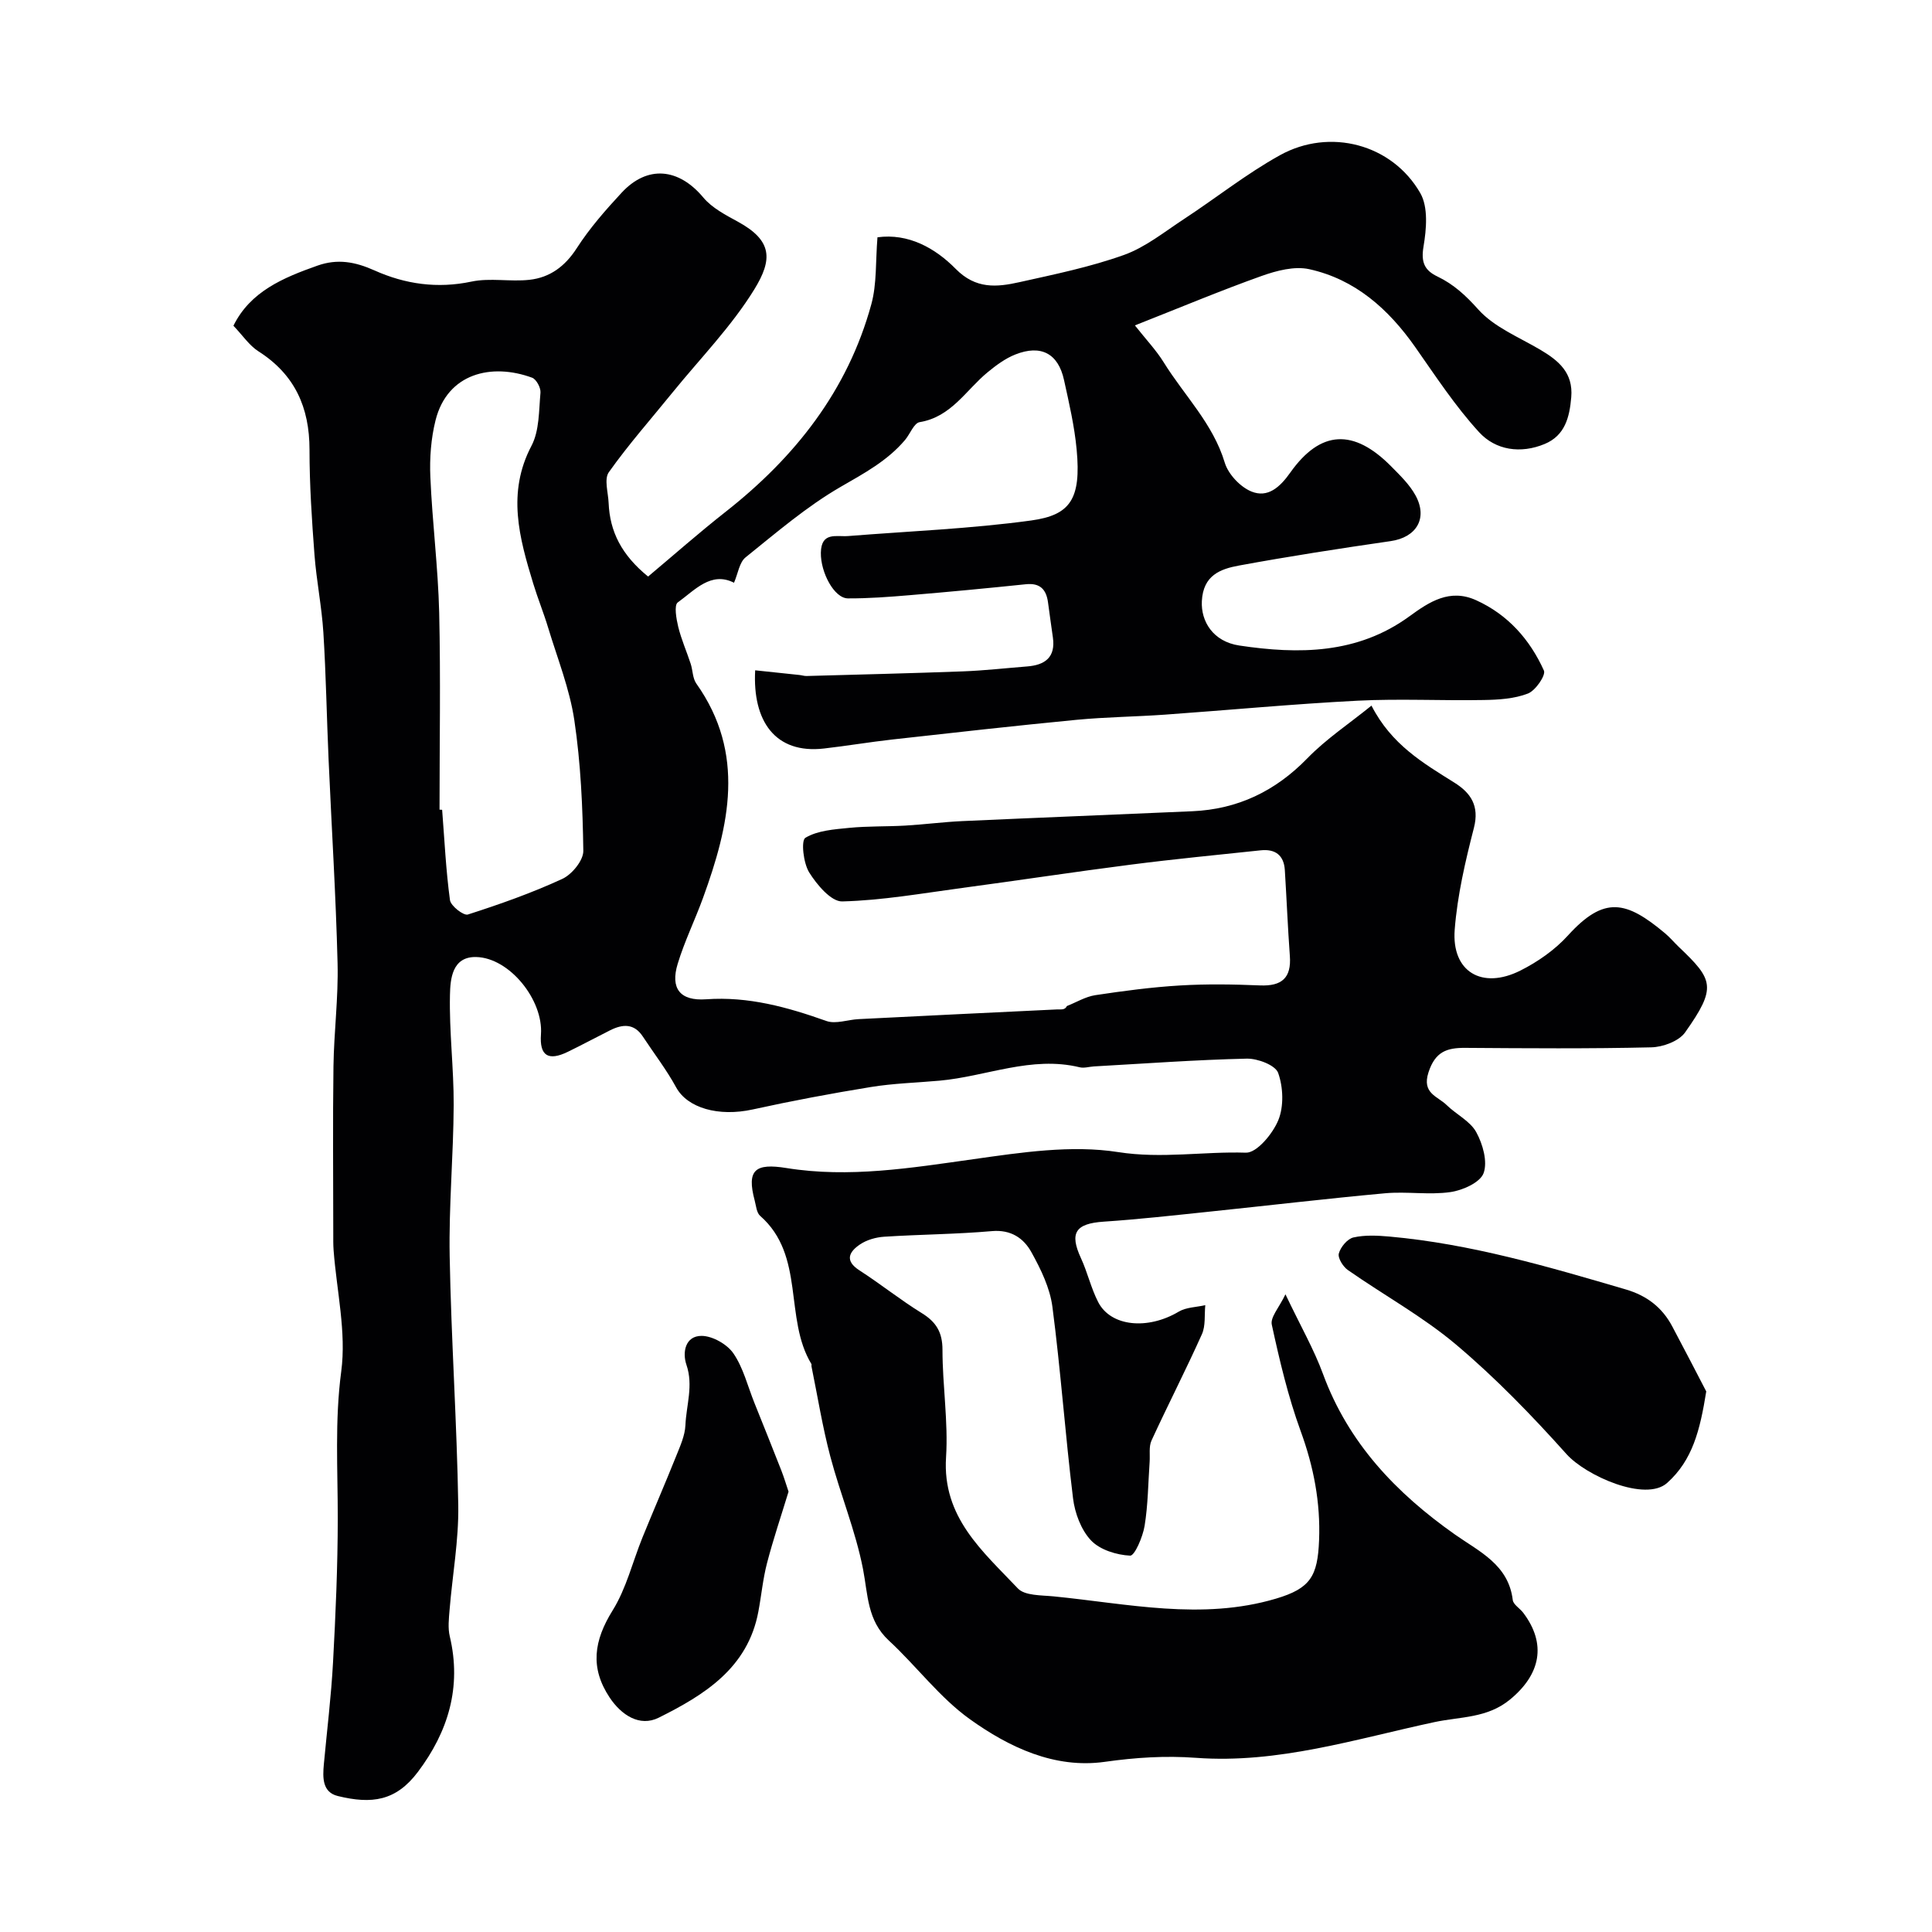
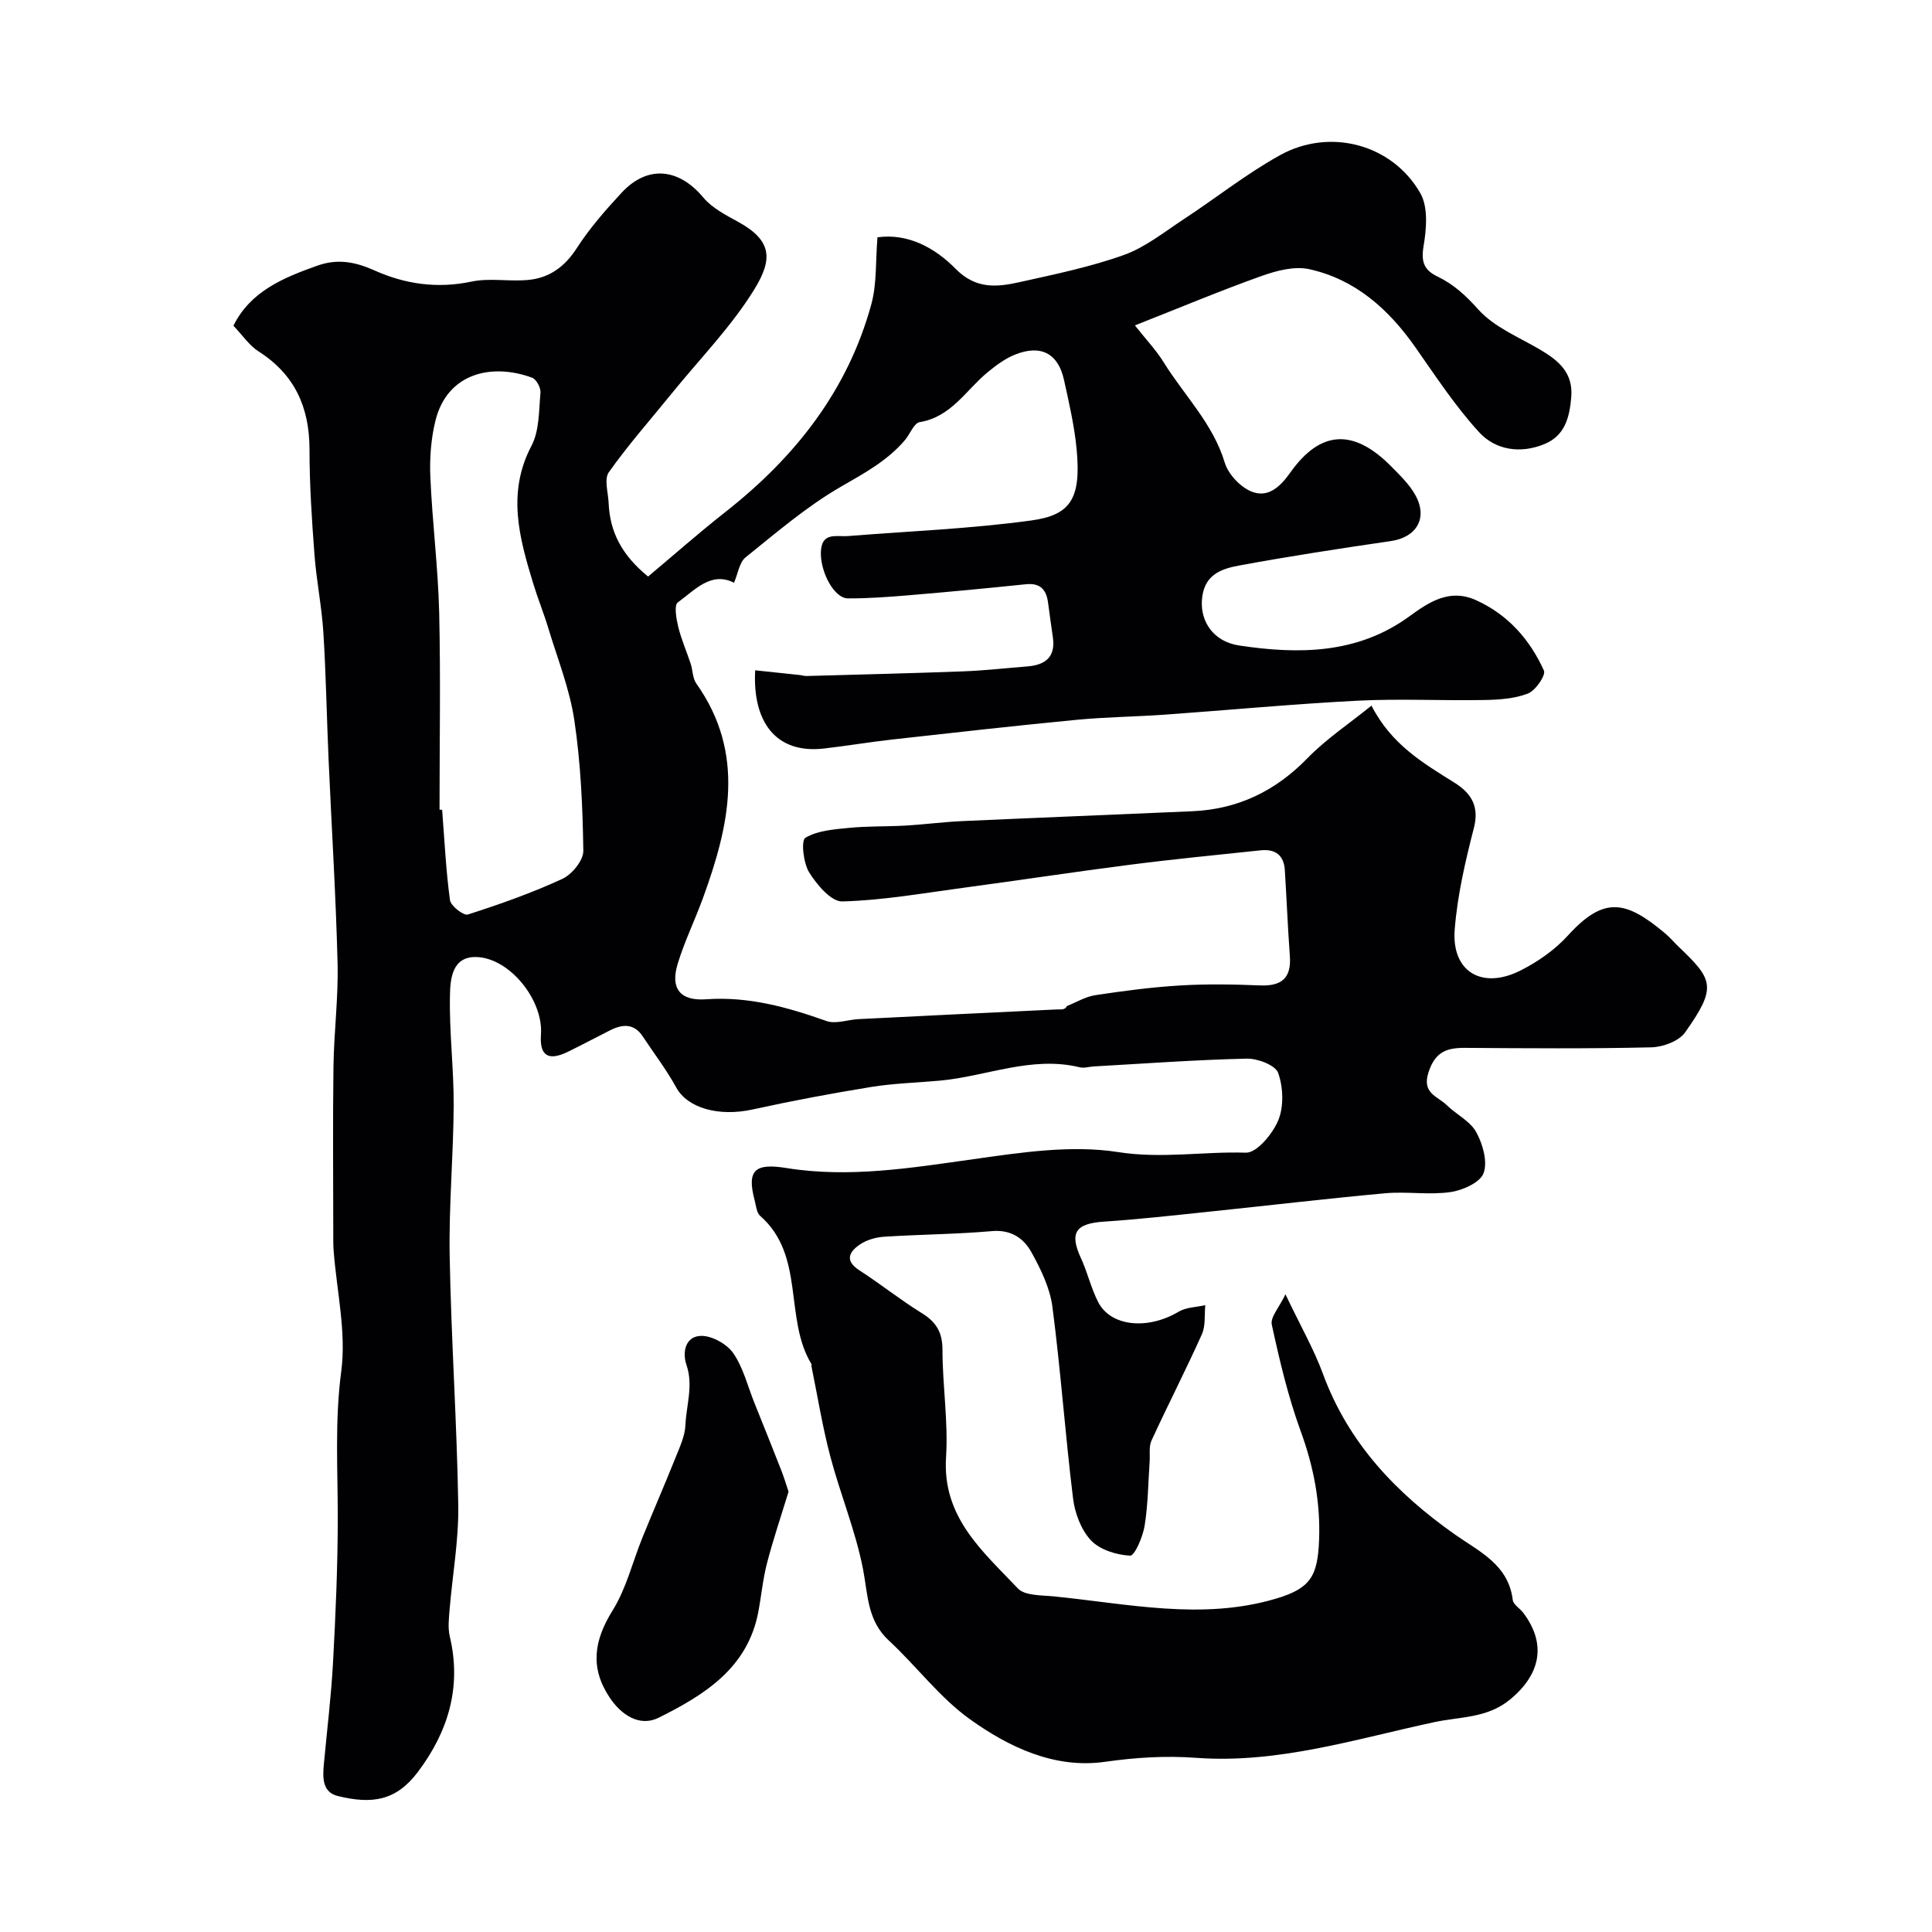
<svg xmlns="http://www.w3.org/2000/svg" enable-background="new 0 0 400 400" viewBox="0 0 400 400">
  <g fill="#010103">
    <path d="m266.14 267.97c3.15 6.62 5.9 11.4 7.77 16.49 5.26 14.32 15.14 24.66 27.33 33.25 5 3.52 11.08 6.22 11.96 13.55.11.95 1.47 1.72 2.17 2.65 4.88 6.46 3.6 12.76-2.76 17.98-4.72 3.87-10.26 3.51-15.6 4.65-16.31 3.49-32.39 8.65-49.37 7.4-6.38-.47-12.54-.07-18.91.83-10.37 1.46-19.8-3.01-27.93-8.83-6.26-4.48-11.04-10.98-16.77-16.28-4.48-4.14-4.32-9.45-5.35-14.79-1.54-7.92-4.71-15.51-6.78-23.35-1.62-6.13-2.62-12.41-3.89-18.63-.03-.16.05-.37-.02-.49-5.72-9.45-1.22-22.44-10.61-30.67-.74-.65-.84-2.08-1.13-3.18-1.7-6.35.1-7.77 6.58-6.72 12.97 2.09 25.79-.02 38.68-1.83 9.92-1.4 20.3-2.99 30-1.47 9.02 1.41 17.66-.16 26.44.12 2.25.07 5.56-3.92 6.71-6.73 1.17-2.86 1.02-6.83-.03-9.78-.57-1.61-4.25-3.01-6.5-2.96-10.55.24-21.09 1.02-31.64 1.61-.99.06-2.04.4-2.95.18-10-2.43-19.34 1.9-29.01 2.77-4.75.43-9.55.55-14.25 1.32-8.18 1.33-16.34 2.86-24.43 4.64-7.09 1.56-13.53-.3-15.86-4.57-2-3.67-4.59-7.02-6.9-10.53-1.81-2.75-4.17-2.58-6.73-1.31-2.93 1.47-5.82 3.03-8.76 4.46-4.11 2.01-5.92.82-5.6-3.59.51-7.12-6.51-15.88-13.44-16.02-4.98-.1-5.33 4.6-5.4 7.84-.17 7.59.8 15.2.77 22.8-.05 10.44-1.02 20.88-.83 31.3.31 17.21 1.5 34.4 1.78 51.61.11 7.19-1.21 14.41-1.8 21.62-.15 1.82-.37 3.75.04 5.48 2.5 10.5-.34 19.76-6.6 28.07-4.54 6.03-9.53 6.71-16.57 4.99-3.25-.79-3.15-3.84-2.9-6.59.65-7.03 1.52-14.05 1.9-21.09.54-9.92.97-19.87.98-29.8.01-10.15-.64-20.2.72-30.44 1.08-8.14-.95-16.69-1.58-25.06-.09-1.16-.07-2.33-.07-3.5 0-11.53-.12-23.05.04-34.58.1-7.12 1.03-14.25.85-21.36-.35-14.07-1.24-28.12-1.86-42.18-.39-8.77-.53-17.54-1.08-26.3-.34-5.38-1.43-10.71-1.84-16.08-.55-7.25-1.03-14.52-1.03-21.78 0-8.74-3.05-15.56-10.57-20.35-1.91-1.22-3.26-3.29-5.18-5.3 3.5-7.11 10.31-9.94 17.41-12.45 4.14-1.46 7.78-.8 11.8 1 6.32 2.84 13.01 3.81 20.08 2.31 3.85-.81 8.03.07 12-.37 4.24-.47 7.37-2.78 9.8-6.56 2.65-4.11 5.94-7.87 9.28-11.47 5.36-5.78 11.83-5.09 16.91.99 1.81 2.17 4.62 3.62 7.18 5.02 7.16 3.92 7.18 7.82 3.39 13.99-4.72 7.68-11.2 14.29-16.93 21.35-4.44 5.48-9.13 10.78-13.2 16.52-1.01 1.42-.13 4.21-.04 6.37.25 5.9 2.65 10.73 8.17 15.23 5.25-4.4 10.51-9.05 16.02-13.38 14.41-11.32 25.31-25.12 30.2-43 1.16-4.24.86-8.88 1.27-13.86 6.35-.87 11.91 2.18 16.21 6.55 4.16 4.22 8.51 3.78 13.18 2.74 7.27-1.62 14.64-3.13 21.63-5.63 4.47-1.6 8.39-4.79 12.44-7.44 6.65-4.36 12.93-9.37 19.86-13.21 10.33-5.73 23.23-2.31 29.06 7.83 1.68 2.91 1.28 7.48.67 11.1-.54 3.23.21 4.9 2.89 6.18 3.36 1.61 5.88 3.94 8.45 6.82 3.29 3.67 8.42 5.73 12.84 8.34 3.8 2.25 6.84 4.77 6.41 9.83-.35 4.16-1.3 7.93-5.5 9.68-4.97 2.07-10.15 1.31-13.59-2.45-4.94-5.39-9-11.61-13.22-17.62-5.53-7.87-12.42-14.02-21.94-16.12-3.05-.67-6.75.3-9.84 1.4-8.4 2.99-16.64 6.45-26.25 10.24 2.3 2.92 4.4 5.12 5.96 7.64 4.26 6.88 10.2 12.67 12.64 20.77.72 2.4 3.22 5.05 5.54 5.99 3.35 1.35 5.85-.84 8.04-3.94 6.26-8.83 13.13-9.11 20.88-1.27 1.84 1.86 3.82 3.77 5.05 6.03 2.59 4.76.13 8.68-5.15 9.44-10.49 1.52-20.98 3.14-31.41 5.06-3.86.71-7.42 2.01-7.69 7.37-.21 4.18 2.3 8.37 7.76 9.19 12.28 1.84 24.45 1.79 35.19-6.03 4.13-3.01 8.37-5.83 13.84-3.35 6.59 2.99 11.13 8.14 14.03 14.56.44.97-1.74 4.15-3.31 4.76-2.82 1.09-6.08 1.29-9.17 1.34-8.69.16-17.4-.3-26.07.14-13.32.68-26.61 1.94-39.91 2.89-6.09.43-12.22.49-18.3 1.07-12.74 1.23-25.46 2.66-38.18 4.08-4.71.53-9.39 1.32-14.1 1.86-10.11 1.17-14.83-5.67-14.26-16.19 3.07.32 6.12.64 9.17.97.49.05.98.22 1.46.21 10.8-.3 21.6-.56 32.4-.96 4.43-.17 8.85-.67 13.28-1.02 3.7-.29 5.91-1.89 5.33-5.99-.34-2.42-.69-4.85-1.01-7.27-.36-2.68-1.64-4.06-4.57-3.76-7.99.83-15.99 1.59-23.99 2.26-4.28.36-8.58.69-12.86.67-2.86-.01-5.68-5.41-5.61-9.45.08-4.42 3.23-3.26 5.7-3.46 12.62-1.01 25.31-1.5 37.84-3.22 8.08-1.11 10.38-4.39 9.42-14.67-.45-4.85-1.57-9.66-2.62-14.43-1.2-5.47-4.76-7.37-10.07-5.27-2.08.82-3.99 2.24-5.74 3.68-4.49 3.69-7.51 9.25-14.07 10.33-1.18.19-1.98 2.44-3.02 3.68-3.67 4.34-8.48 6.91-13.36 9.73-7.02 4.06-13.3 9.47-19.66 14.58-1.3 1.04-1.57 3.35-2.4 5.26-4.77-2.42-8.12 1.54-11.65 4.08-.79.57-.3 3.39.1 5.05.64 2.61 1.74 5.09 2.58 7.65.44 1.35.39 3 1.17 4.1 10.28 14.52 6.82 29.42 1.38 44.38-1.66 4.57-3.83 8.98-5.24 13.63-1.56 5.11.48 7.74 5.9 7.35 8.75-.62 16.82 1.63 24.9 4.5 1.92.68 4.41-.28 6.65-.39 13.7-.69 27.4-1.36 41.1-2.01.79-.04 1.6.19 2.03-.7 1.95-.77 3.85-1.94 5.87-2.25 5.82-.88 11.68-1.66 17.56-2.01 5.5-.33 11.05-.24 16.57-.01 4.48.18 6.5-1.54 6.16-6.1-.43-5.92-.67-11.86-1.04-17.79-.2-3.09-2-4.4-5-4.08-8.96.95-17.92 1.81-26.85 2.96-11.66 1.49-23.29 3.27-34.95 4.83-8.27 1.11-16.54 2.58-24.84 2.79-2.29.06-5.26-3.47-6.84-6.01-1.21-1.95-1.71-6.6-.79-7.16 2.53-1.52 5.96-1.75 9.07-2.06 3.85-.38 7.75-.25 11.62-.47 3.94-.23 7.86-.75 11.8-.93 15.87-.72 31.74-1.34 47.6-2.04 9.43-.41 17.22-4.15 23.85-10.97 3.9-4.01 8.67-7.17 13.27-10.9 4.14 8.1 10.73 11.91 17.17 15.95 3.37 2.11 5.21 4.79 4.04 9.35-1.78 6.92-3.43 13.99-3.98 21.09-.67 8.69 5.63 12.47 13.61 8.46 3.6-1.81 7.13-4.28 9.82-7.24 7.53-8.3 12.07-7.21 20.11-.48 1.02.85 1.88 1.89 2.84 2.81 7.16 6.81 7.94 8.37 1.32 17.72-1.29 1.82-4.6 3.04-7.01 3.09-12.83.3-25.66.2-38.49.11-3.82-.03-6.23.77-7.63 5.08-1.41 4.36 1.9 4.93 3.75 6.75 1.99 1.95 4.86 3.31 6.13 5.6 1.36 2.47 2.4 6.12 1.53 8.51-.71 1.94-4.34 3.56-6.88 3.92-4.41.63-9.01-.16-13.47.24-12.25 1.12-24.47 2.57-36.7 3.84-7.19.75-14.38 1.56-21.59 2.04-5.86.39-7.14 2.32-4.72 7.56 1.36 2.94 2.08 6.2 3.56 9.08 2.62 5.12 10.29 5.8 16.67 2 1.56-.93 3.66-.92 5.51-1.35-.2 2.02.09 4.27-.7 6.02-3.32 7.4-7.04 14.63-10.43 22-.58 1.26-.29 2.93-.39 4.41-.31 4.42-.33 8.9-1.04 13.25-.37 2.28-2.06 6.23-3 6.18-2.81-.14-6.25-1.2-8.1-3.16-2.05-2.17-3.35-5.65-3.72-8.72-1.62-13.19-2.55-26.47-4.27-39.64-.51-3.9-2.39-7.78-4.34-11.29-1.6-2.9-4.22-4.73-8.19-4.38-7.4.65-14.86.68-22.29 1.16-1.72.11-3.63.65-5.04 1.61-2.19 1.49-3.24 3.33-.1 5.35 4.39 2.83 8.48 6.12 12.92 8.86 2.99 1.84 4.28 3.98 4.28 7.59 0 7.42 1.21 14.88.74 22.25-.81 12.44 7.61 19.48 14.86 27.15 1.44 1.53 4.86 1.4 7.4 1.65 15.32 1.51 30.66 5.03 46.02.48 7.2-2.13 8.65-4.68 8.95-12.09.31-7.86-1.12-15.23-3.82-22.63-2.59-7.11-4.35-14.56-5.96-21.97-.38-1.55 1.52-3.59 2.82-6.33zm-175.14-100.34.54.03c.49 6.24.78 12.5 1.62 18.69.16 1.21 2.83 3.28 3.71 2.99 6.63-2.13 13.24-4.46 19.56-7.38 1.99-.92 4.37-3.83 4.34-5.8-.13-9.03-.53-18.12-1.86-27.04-.97-6.5-3.49-12.78-5.41-19.12-.93-3.09-2.16-6.09-3.1-9.18-2.88-9.45-5.49-18.78-.36-28.53 1.65-3.14 1.52-7.28 1.86-10.99.09-1.01-.86-2.78-1.73-3.1-8.4-3.09-17.54-.93-19.99 8.8-.95 3.78-1.25 7.85-1.08 11.75.4 9.38 1.6 18.73 1.83 28.1.31 13.58.07 27.18.07 40.78z" />
-     <path d="m353.26 288.08c-1.3 8.09-2.84 14.23-8.09 18.94-4.48 4.02-16.82-1.48-20.83-5.95-7.14-7.97-14.64-15.73-22.8-22.62-6.92-5.85-15.02-10.29-22.49-15.51-1-.7-2.11-2.49-1.86-3.42.36-1.33 1.78-3.04 3.03-3.32 2.39-.54 5-.4 7.49-.18 16.78 1.51 32.84 6.23 48.91 10.95 4.38 1.29 7.55 3.75 9.63 7.7 2.58 4.84 5.09 9.72 7.01 13.41z" />
    <path d="m163.26 308.83c-1.58 5.17-3.19 9.93-4.45 14.77-.86 3.29-1.17 6.72-1.8 10.07-2.18 11.7-11.2 17.26-20.63 21.96-3.95 1.97-7.75-.56-10.15-4.16-4.11-6.17-3.29-11.79.62-18.07 2.83-4.55 4.12-10.04 6.17-15.09 2.29-5.63 4.72-11.22 6.98-16.86.83-2.07 1.82-4.24 1.91-6.4.18-4.13 1.68-8.19.21-12.48-.88-2.58-.25-6 3.14-5.99 2.26.01 5.28 1.73 6.58 3.62 2.06 3 2.96 6.79 4.35 10.25 1.87 4.67 3.76 9.34 5.59 14.03.58 1.5 1.04 3.05 1.48 4.35z" />
  </g>
</svg>